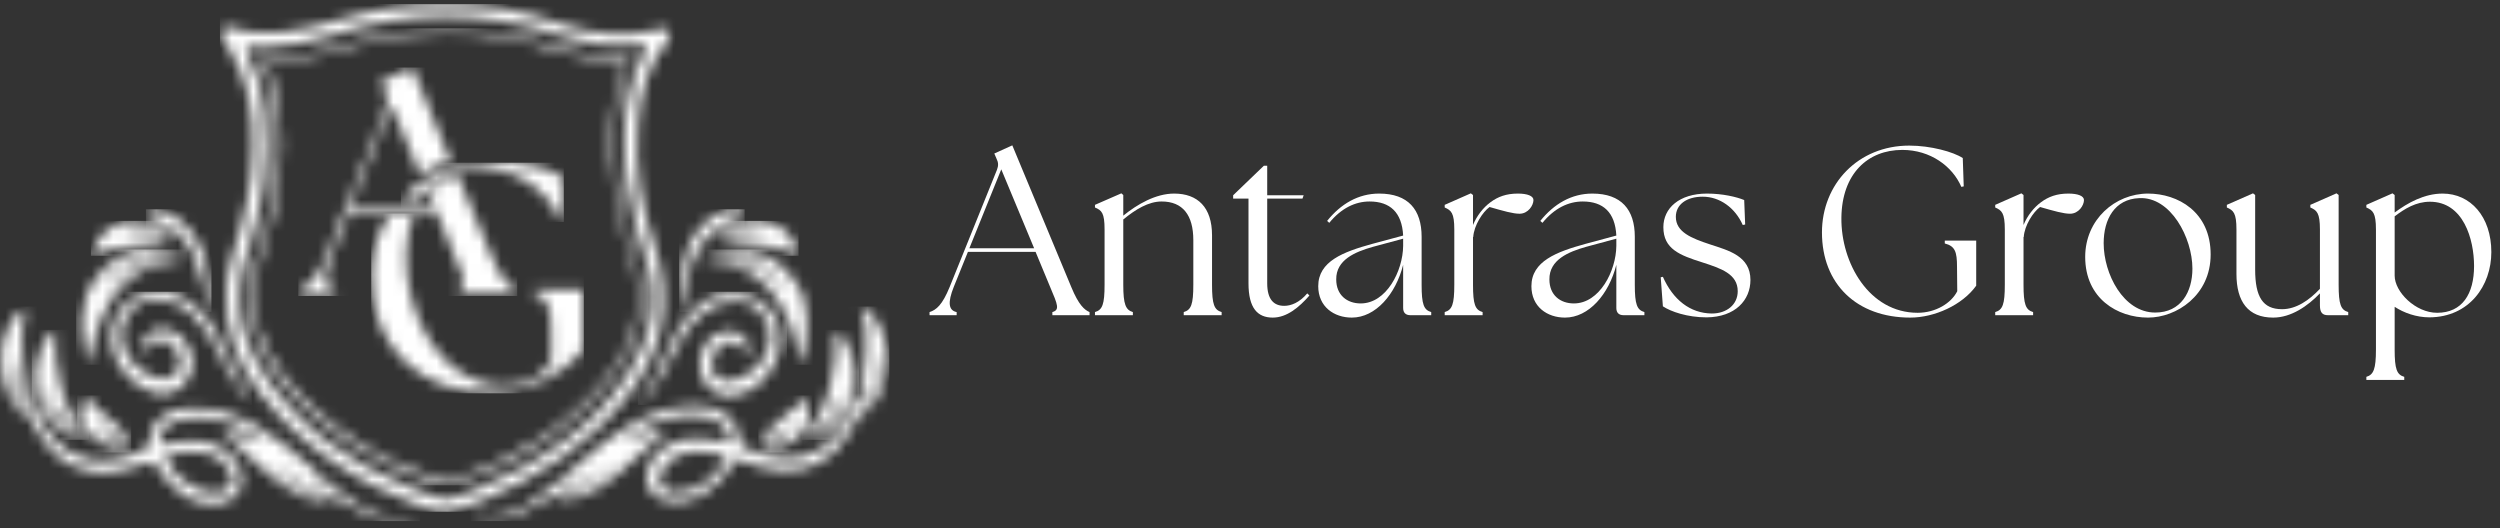
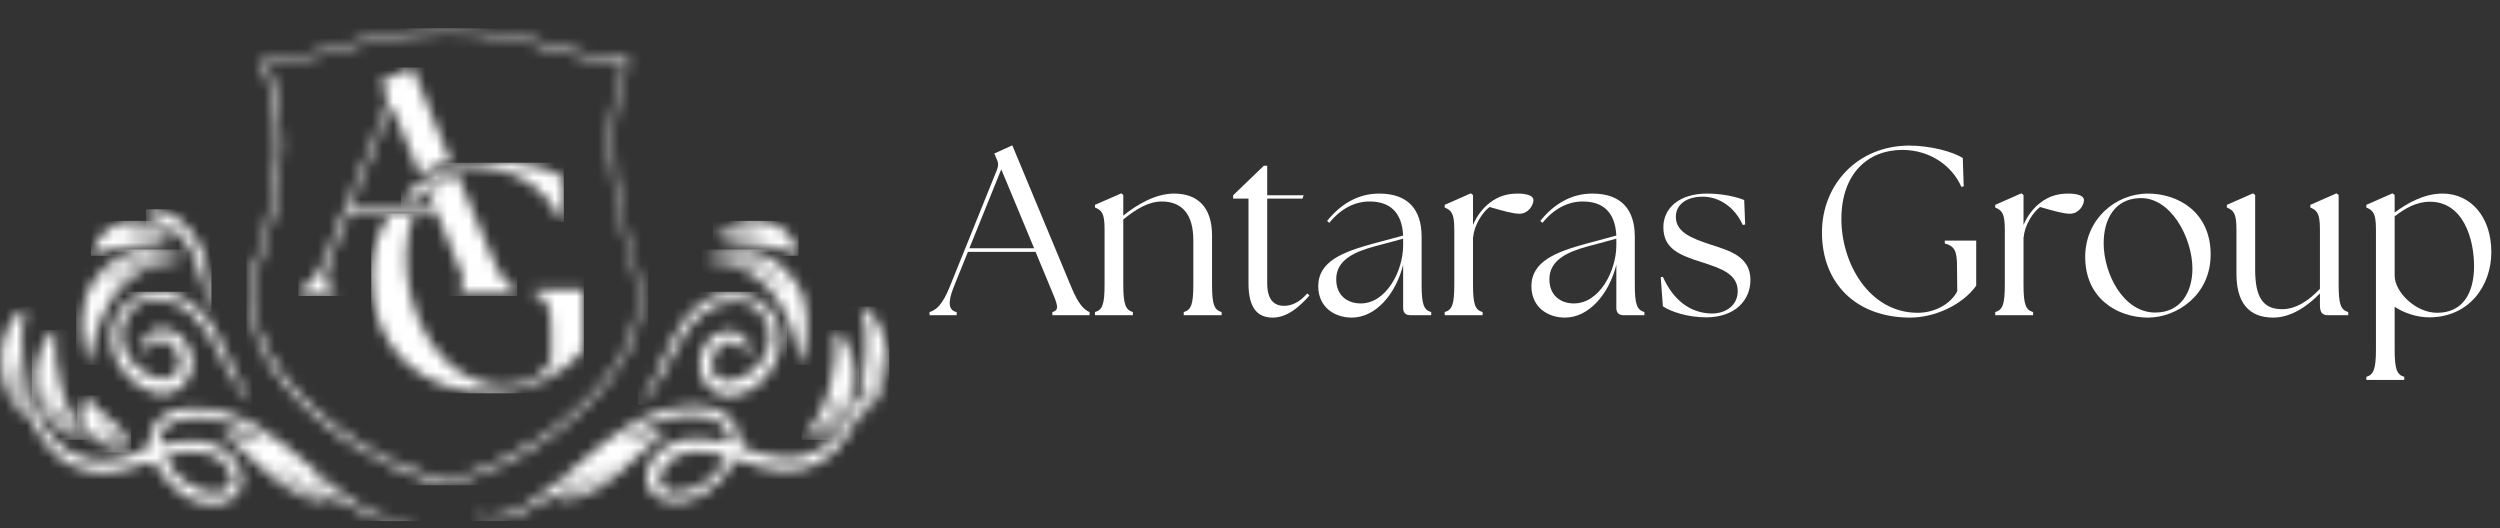
<svg xmlns="http://www.w3.org/2000/svg" width="232" height="49" viewBox="0 0 232 49" fill="none">
  <rect x="0" y="0" width="232" height="49" fill="#333333" stroke="none" />
  <g clip-path="url(#clip0_17_1563)">
    <mask id="mask0_17_1563" style="mask-type:luminance" maskUnits="userSpaceOnUse" x="20" y="0" width="43" height="48">
-       <path d="M31.012 3.221C37.883 0.963 44.853 0.963 51.724 3.221C54.276 4.006 56.828 4.497 59.478 4.104C59.871 4.104 60.166 4.104 59.871 4.595C57.123 9.994 57.712 15.687 59.086 21.282C59.282 22.165 59.577 22.951 59.871 23.834C61.147 27.761 60.46 31.392 58.202 34.828C54.963 39.638 50.35 42.877 45.049 45.037C40.828 46.803 41.908 46.705 37.589 45.037C32.485 42.975 28.068 39.834 24.828 35.221C22.276 31.589 21.491 27.662 22.963 23.442C24.337 19.221 25.123 14.803 24.534 10.288C24.337 8.423 23.847 6.656 22.963 4.988C22.669 4.399 22.767 4.202 23.454 4.3C23.847 4.399 24.239 4.3 24.436 4.399C26.791 4.3 28.951 3.908 31.012 3.221ZM31.405 1.846C28.068 2.828 24.73 3.613 21.295 2.534C21 2.435 20.804 2.435 20.608 2.73C20.411 3.024 20.509 3.319 20.608 3.515C20.804 3.81 21.098 4.104 21.196 4.399C22.963 7.245 23.552 10.386 23.454 13.626C23.454 17.061 22.669 20.3 21.589 23.638C21.295 24.718 21 25.699 21 26.877C20.804 30.509 21.982 33.65 24.141 36.497C27.969 41.503 33.172 44.84 39.061 47C39.748 47.294 40.436 47.392 41.123 47.589C42.399 47.294 43.675 46.902 44.853 46.411C50.055 44.251 54.571 41.306 58.104 36.889C61.442 32.669 62.522 28.055 60.755 22.853C59.478 19.221 58.89 15.491 59.184 11.662C59.38 8.816 60.068 6.067 61.932 3.81C62.129 3.515 62.325 3.221 62.129 2.926C61.932 2.534 61.54 2.632 61.245 2.73C58.104 3.515 55.061 3.221 52.117 2.239C48.485 0.963 44.951 0.374 41.319 0.374C37.982 0.374 34.742 0.865 31.405 1.846Z" fill="white" />
-     </mask>
+       </mask>
    <g mask="url(#mask0_17_1563)">
      <path d="M62.621 0.374H20.412V47.491H62.621V0.374Z" fill="white" />
    </g>
    <mask id="mask1_17_1563" style="mask-type:luminance" maskUnits="userSpaceOnUse" x="37" y="15" width="16" height="6">
      <path d="M42.309 15.491H42.211C41.131 15.785 40.248 16.276 39.365 16.767C39.266 16.767 39.266 16.865 39.168 16.865C38.481 17.356 37.794 17.847 37.205 18.534H38.972C39.168 18.239 39.365 17.945 39.561 17.748C39.659 17.65 39.659 17.65 39.757 17.552C40.542 16.767 41.426 16.178 42.407 15.883H42.506C43.193 15.687 43.88 15.589 44.665 15.589C47.61 15.589 50.751 17.454 52.027 20.497L52.42 20.399L52.322 16.472C50.751 15.393 47.708 15 45.843 15C44.469 15.098 43.389 15.196 42.309 15.491Z" fill="white" />
    </mask>
    <g mask="url(#mask1_17_1563)">
      <path d="M52.322 15.098H37.205V20.595H52.322V15.098Z" fill="white" />
    </g>
    <mask id="mask2_17_1563" style="mask-type:luminance" maskUnits="userSpaceOnUse" x="34" y="19" width="21" height="18">
      <path d="M36.218 19.811C35.04 21.479 34.451 23.541 34.451 25.602C34.451 32.179 38.868 36.498 45.739 36.498C48.194 36.498 51.923 35.222 54.181 32.375V26.878H49.568V27.271C50.844 27.663 51.138 28.449 51.138 30.804V33.553C50.353 35.025 48.684 35.81 46.819 35.81C41.028 35.81 37.592 29.332 37.69 23.737C37.69 22.265 37.985 20.988 38.377 19.909L36.218 19.811Z" fill="white" />
    </mask>
    <g mask="url(#mask2_17_1563)">
      <path d="M54.181 19.811H34.451V36.498H54.181V19.811Z" fill="white" />
    </g>
    <mask id="mask3_17_1563" style="mask-type:luminance" maskUnits="userSpaceOnUse" x="27" y="6" width="21" height="22">
      <path d="M35.336 7.541L35.729 8.424C36.023 8.915 36.023 9.406 35.827 9.995L30.232 23.835C29.447 25.798 28.661 26.584 27.68 26.976V27.369H31.115V26.976C30.134 26.78 29.937 25.896 30.723 23.835L32.489 19.516H40.44L42.207 23.835C43.091 25.798 43.483 26.584 42.502 26.878V27.271H47.901V26.878C47.213 26.584 46.428 25.798 45.643 23.835L42.404 16.081C41.226 16.473 40.342 17.16 39.753 17.848L40.244 19.025H35.631H32.588L36.318 9.798L38.968 16.179C39.753 15.688 40.931 15.197 41.815 15.001L38.281 6.265L35.336 7.541Z" fill="white" />
    </mask>
    <g mask="url(#mask3_17_1563)">
      <path d="M47.999 6.265H27.68V27.467H47.999V6.265Z" fill="white" />
    </g>
    <mask id="mask4_17_1563" style="mask-type:luminance" maskUnits="userSpaceOnUse" x="23" y="2" width="37" height="44">
      <path d="M40.836 44.545C35.143 42.68 30.137 39.637 26.309 34.827C24.247 32.079 23.07 29.036 23.757 25.6C24.149 23.735 24.837 21.968 25.327 20.103C26.309 15.588 26.603 11.073 25.033 6.557C24.935 6.263 24.64 5.772 25.327 5.772C28.272 5.674 31.02 4.692 33.867 4.005C36.321 3.318 38.873 3.122 41.425 3.023C44.763 3.023 48.1 3.514 51.241 4.594C53.205 5.183 55.168 5.576 57.229 5.674C57.72 5.674 58.014 5.772 57.818 6.361C55.953 11.563 56.542 16.668 57.916 21.87C58.309 23.244 58.8 24.52 58.996 25.895C59.585 29.527 58.309 32.569 56.149 35.22C52.419 39.833 47.511 42.68 42.014 44.545C41.818 44.643 41.622 44.643 41.425 44.643C41.229 44.643 41.033 44.643 40.836 44.545ZM35.732 3.22C32.1 3.907 28.665 5.477 24.837 5.477C24.346 5.477 24.346 5.772 24.444 6.165C24.64 6.754 24.837 7.343 25.033 8.03C26.211 12.545 25.72 16.864 24.64 21.281C24.247 22.95 23.462 24.52 23.266 26.287C22.873 29.821 24.149 32.962 26.309 35.612C30.137 40.226 35.143 43.171 40.738 45.036C41.131 45.134 41.425 45.134 41.818 45.036C47.609 43.171 52.615 40.226 56.444 35.416C58.898 32.373 60.076 28.938 59.094 25.011C58.701 23.441 58.112 21.87 57.818 20.3C56.738 15.588 56.444 10.876 58.211 6.165C58.505 5.477 58.211 5.379 57.622 5.281C55.462 5.281 53.303 4.889 51.241 4.201C48.1 3.22 44.763 2.729 41.327 2.631C39.462 2.729 37.597 2.827 35.732 3.22Z" fill="white" />
    </mask>
    <g mask="url(#mask4_17_1563)">
      <path d="M60.172 2.631H22.871V45.036H60.172V2.631Z" fill="white" />
    </g>
    <mask id="mask5_17_1563" style="mask-type:luminance" maskUnits="userSpaceOnUse" x="43" y="28" width="40" height="21">
      <path d="M53.892 43.761C53.303 44.645 52.517 45.332 51.438 45.724C52.321 45.037 53.106 44.448 53.892 43.761ZM62.628 45.724C61.254 45.626 60.763 44.645 61.548 43.467C62.333 42.289 63.511 41.896 64.787 41.896C65.573 41.896 66.26 42.092 66.947 42.191C67.438 42.289 67.438 42.485 67.241 42.878C66.652 43.761 65.965 44.448 65.082 45.037C64.395 45.43 63.806 45.626 63.02 45.626C62.726 45.724 62.628 45.724 62.628 45.724ZM79.806 37.283C79.806 37.381 79.806 37.381 79.806 37.479C79.511 37.381 79.609 36.988 79.413 36.988C79.217 37.086 79.217 37.381 79.119 37.577C78.333 39.933 76.959 41.798 74.407 42.387C73.131 42.681 71.757 42.387 70.481 42.092C70.284 42.092 70.186 41.994 69.99 41.896C69.106 41.7 68.615 41.405 68.517 40.326C68.419 38.755 66.751 37.773 64.885 37.675C62.628 37.577 60.566 38.264 58.603 39.344C56.836 40.326 55.266 41.7 53.794 42.976C52.223 44.35 50.554 45.822 48.787 46.902C47.217 47.786 45.646 48.276 43.781 47.786C44.37 48.276 45.45 48.375 46.53 48.178C47.904 47.982 49.082 47.295 50.162 46.608C50.652 46.313 51.143 46.117 51.732 46.019C53.008 45.724 54.088 45.037 55.168 44.252C55.855 43.761 56.64 43.172 57.327 42.681C55.658 44.252 53.99 45.724 51.732 46.411C52.419 46.51 53.106 46.313 53.695 46.117C55.07 45.724 56.149 44.939 57.229 44.056C58.8 42.78 60.272 41.307 61.843 39.933C60.468 40.129 59.094 40.424 57.818 40.914C58.701 40.227 59.585 39.737 60.566 39.344C62.235 38.657 63.904 38.362 65.671 38.755C66.849 39.05 67.536 39.639 67.634 40.522C67.732 41.111 67.634 41.209 67.045 41.013C65.671 40.718 64.395 40.522 63.02 40.914C61.744 41.307 60.665 42.092 60.174 43.368C59.585 44.841 60.37 46.215 61.941 46.51C63.217 46.706 64.395 46.411 65.474 45.724C66.456 45.037 67.34 44.252 67.83 43.172C68.125 42.583 68.419 42.583 68.91 42.78C70.088 43.27 71.266 43.565 72.542 43.663C74.898 43.859 77.155 42.681 78.431 40.718C79.609 38.853 80.591 37.381 81.082 35.123C81.278 34.338 81.376 33.651 81.474 32.767C81.671 34.927 81.082 36.792 79.904 38.657C81.376 37.773 82.456 35.221 82.358 33.062C82.26 31.393 81.474 29.135 79.904 28.252C80.885 31.393 80.1 34.338 79.806 37.283Z" fill="white" />
    </mask>
    <g mask="url(#mask5_17_1563)">
      <path d="M82.653 28.448H43.684V48.375H82.653V28.448Z" fill="white" />
    </g>
    <mask id="mask6_17_1563" style="mask-type:luminance" maskUnits="userSpaceOnUse" x="59" y="27" width="14" height="11">
      <path d="M64.488 28.644C63.8 29.233 63.212 30.018 62.819 30.804C61.543 32.963 60.856 35.515 59.285 37.577C59.776 37.282 60.07 36.89 60.365 36.497C61.248 35.319 61.935 33.945 62.623 32.571C63.31 31.295 63.997 30.117 65.076 29.233C65.764 28.546 66.647 28.154 67.629 28.055C68.905 27.859 69.984 28.154 70.77 29.233C71.555 30.411 71.653 31.589 71.064 32.865C70.475 34.141 69.396 34.926 68.021 35.319C66.745 35.614 65.764 34.73 66.058 33.454C66.156 32.963 66.353 32.571 66.647 32.276C67.432 31.393 68.512 31.589 69.101 32.571C69.199 32.767 69.199 32.865 69.297 32.865C69.395 32.865 69.494 32.571 69.494 32.472C69.494 32.374 69.494 32.178 69.494 32.08C69.396 31.687 69.199 31.393 68.905 31.196C68.61 30.902 68.218 30.804 67.923 30.706C66.745 30.608 65.665 31.295 65.175 32.571C64.782 33.65 64.88 34.73 65.567 35.712C66.254 36.497 67.236 36.89 68.218 36.693C69.984 36.301 71.162 35.221 71.948 33.552C73.224 31 71.85 27.859 69.101 27.368C68.807 27.27 68.512 27.27 68.316 27.27C66.745 27.074 65.567 27.663 64.488 28.644Z" fill="white" />
    </mask>
    <g mask="url(#mask6_17_1563)">
      <path d="M73.03 27.074H59.19V37.577H73.03V27.074Z" fill="white" />
    </g>
    <mask id="mask7_17_1563" style="mask-type:luminance" maskUnits="userSpaceOnUse" x="74" y="30" width="6" height="11">
      <path d="M74.4 40.816C75.382 40.424 76.167 39.737 76.854 38.952C77.541 38.068 77.934 37.086 78.327 36.105C78.13 38.068 77.051 39.639 75.382 40.816C77.051 40.62 78.719 38.657 79.21 36.498C79.701 34.24 78.916 31.491 77.541 30.706C77.64 34.338 77.051 37.872 74.4 40.816Z" fill="white" />
    </mask>
    <g mask="url(#mask7_17_1563)">
      <path d="M79.701 30.607H74.4V40.816H79.701V30.607Z" fill="white" />
    </g>
    <mask id="mask8_17_1563" style="mask-type:luminance" maskUnits="userSpaceOnUse" x="66" y="20" width="9" height="4">
      <path d="M66.156 22.067C67.923 21.38 69.494 21.478 71.064 21.871C70.672 21.871 70.279 21.871 69.886 21.871C68.806 21.871 67.727 21.871 66.745 22.165C69.199 22.852 71.751 22.558 74.107 23.638C73.715 22.264 73.027 21.184 71.555 20.693C71.064 20.497 70.573 20.398 70.083 20.398C68.708 20.497 67.236 21.086 66.156 22.067Z" fill="white" />
    </mask>
    <g mask="url(#mask8_17_1563)">
      <path d="M74.107 20.498H66.156V23.737H74.107V20.498Z" fill="white" />
    </g>
    <mask id="mask9_17_1563" style="mask-type:luminance" maskUnits="userSpaceOnUse" x="63" y="19" width="6" height="10">
-       <path d="M67.927 19.418C67.24 19.516 66.75 19.81 66.161 20.105C64.59 21.184 63.805 22.657 63.412 24.424C63.118 25.602 63.02 26.779 63.02 28.055C63.02 28.252 63.02 28.939 63.216 28.645C63.412 27.761 63.51 27.074 63.707 26.289C63.805 25.405 64.099 24.62 64.492 23.835C65.179 22.068 66.455 20.988 68.222 20.399C68.516 20.301 69.007 20.301 68.909 19.81C68.811 19.516 68.516 19.319 68.222 19.319C68.222 19.418 68.124 19.418 67.927 19.418Z" fill="white" />
-     </mask>
+       </mask>
    <g mask="url(#mask9_17_1563)">
      <path d="M69.105 19.417H63.02V28.939H69.105V19.417Z" fill="white" />
    </g>
    <mask id="mask10_17_1563" style="mask-type:luminance" maskUnits="userSpaceOnUse" x="70" y="36" width="6" height="6">
-       <path d="M73.232 38.263C72.643 38.656 72.152 39.147 71.661 39.638C71.269 40.03 70.876 40.521 70.287 40.717C71.072 41.012 71.367 40.914 73.624 39.539C73.134 40.423 72.25 40.914 70.385 41.306C71.661 41.993 73.723 41.306 74.606 39.932C75.293 38.754 75.195 37.478 74.213 36.791C74.312 37.478 73.821 37.969 73.232 38.263Z" fill="white" />
-     </mask>
+       </mask>
    <g mask="url(#mask10_17_1563)">
      <path d="M75.389 36.693H70.383V41.994H75.389V36.693Z" fill="white" />
    </g>
    <mask id="mask11_17_1563" style="mask-type:luminance" maskUnits="userSpaceOnUse" x="65" y="23" width="10" height="11">
      <path d="M65.18 24.131C67.045 23.542 68.91 23.542 70.578 24.622C71.56 25.211 72.345 25.996 72.836 26.977C70.971 24.622 68.517 23.542 65.474 24.523C65.572 24.523 65.769 24.523 65.965 24.523C68.223 24.327 69.891 25.211 71.364 26.781C72.836 28.45 73.523 30.413 74.014 32.474C74.112 32.965 74.308 33.456 74.407 33.947C74.897 31.198 75.486 28.45 73.719 25.996C72.345 24.033 70.382 23.247 68.517 23.247C67.241 23.149 66.063 23.542 65.18 24.131Z" fill="white" />
    </mask>
    <g mask="url(#mask11_17_1563)">
      <path d="M75.486 23.149H65.18V33.849H75.486V23.149Z" fill="white" />
    </g>
    <mask id="mask12_17_1563" style="mask-type:luminance" maskUnits="userSpaceOnUse" x="0" y="28" width="39" height="21">
      <path d="M28.664 43.761C29.45 44.448 30.235 45.037 31.118 45.724C30.137 45.332 29.351 44.645 28.664 43.761ZM17.67 45.037C16.787 44.546 16.002 43.761 15.511 42.878C15.315 42.485 15.315 42.289 15.805 42.191C16.492 41.994 17.18 41.896 17.965 41.896C19.241 41.994 20.419 42.289 21.204 43.467C21.989 44.645 21.499 45.626 20.124 45.724C20.026 45.724 19.928 45.724 19.928 45.724C19.045 45.724 18.358 45.43 17.67 45.037ZM0.1 33.258C0.002 35.417 1.082 37.97 2.554 38.853C1.376 36.988 0.787 35.123 0.983 32.964C1.082 33.749 1.18 34.534 1.376 35.319C1.965 37.577 2.848 39.049 4.026 40.914C5.302 42.878 7.658 43.957 9.916 43.859C11.192 43.761 12.37 43.368 13.548 42.976C14.039 42.779 14.333 42.779 14.627 43.368C15.216 44.448 16.002 45.233 16.983 45.921C18.063 46.608 19.241 46.902 20.517 46.706C22.088 46.411 22.873 45.037 22.284 43.565C21.793 42.289 20.713 41.503 19.437 41.111C18.063 40.718 16.787 40.914 15.413 41.209C14.824 41.307 14.726 41.307 14.824 40.718C14.922 39.835 15.707 39.148 16.787 38.951C18.554 38.559 20.223 38.853 21.891 39.54C22.873 39.933 23.855 40.424 24.64 41.111C23.364 40.62 21.989 40.325 20.615 40.129C22.186 41.503 23.658 42.976 25.229 44.252C26.308 45.135 27.486 45.822 28.762 46.313C29.45 46.51 30.038 46.706 30.726 46.608C28.468 45.921 26.701 44.448 25.131 42.878C25.916 43.368 26.603 43.859 27.29 44.448C28.37 45.233 29.45 45.921 30.726 46.215C31.315 46.313 31.805 46.51 32.296 46.804C33.376 47.491 34.652 48.178 35.928 48.375C37.008 48.571 38.087 48.473 38.676 47.982C36.812 48.473 35.241 47.982 33.67 47.099C31.805 46.019 30.235 44.645 28.664 43.172C27.094 41.896 25.621 40.522 23.855 39.54C21.891 38.461 19.83 37.773 17.572 37.871C15.609 37.97 14.039 38.951 13.94 40.522C13.842 41.7 13.253 41.896 12.468 42.092C12.272 42.092 12.174 42.191 11.977 42.289C10.701 42.681 9.425 42.976 8.051 42.583C5.499 41.896 4.124 40.129 3.339 37.773C3.241 37.577 3.241 37.283 3.045 37.184C2.848 37.184 2.947 37.577 2.652 37.675C2.652 37.577 2.652 37.479 2.652 37.479C2.358 34.534 1.572 31.589 2.358 28.645C0.885 29.233 0.1 31.589 0.1 33.258Z" fill="white" />
    </mask>
    <g mask="url(#mask12_17_1563)">
      <path d="M38.969 28.447H0V48.374H38.969V28.447Z" fill="white" />
    </g>
    <mask id="mask13_17_1563" style="mask-type:luminance" maskUnits="userSpaceOnUse" x="10" y="26" width="14" height="12">
      <path d="M13.643 27.171C10.993 27.662 9.52 30.705 10.796 33.355C11.582 34.925 12.759 36.005 14.526 36.496C15.508 36.692 16.49 36.398 17.177 35.514C17.962 34.533 18.06 33.453 17.569 32.373C17.078 31.195 15.999 30.41 14.821 30.508C14.428 30.508 14.036 30.705 13.839 30.999C13.545 31.195 13.348 31.588 13.25 31.883C13.25 31.981 13.152 32.177 13.25 32.275C13.25 32.373 13.348 32.668 13.447 32.668C13.545 32.668 13.545 32.471 13.643 32.373C14.232 31.392 15.312 31.294 16.097 32.079C16.391 32.471 16.588 32.864 16.686 33.257C16.882 34.533 15.901 35.416 14.723 35.122C13.348 34.729 12.269 33.944 11.68 32.668C11.091 31.392 11.189 30.214 11.974 29.036C12.759 27.956 13.839 27.662 15.115 27.858C16.097 27.956 16.98 28.447 17.668 29.036C18.747 30.018 19.434 31.195 20.122 32.373C20.809 33.748 21.398 35.122 22.379 36.3C22.674 36.692 22.968 37.085 23.459 37.38C21.888 35.318 21.201 32.766 19.925 30.607C19.434 29.821 18.944 29.036 18.158 28.447C17.078 27.564 15.901 26.975 14.526 26.975C14.232 27.073 13.937 27.073 13.643 27.171Z" fill="white" />
    </mask>
    <g mask="url(#mask13_17_1563)">
      <path d="M23.362 27.073H9.521V37.576H23.362V27.073Z" fill="white" />
    </g>
    <mask id="mask14_17_1563" style="mask-type:luminance" maskUnits="userSpaceOnUse" x="3" y="30" width="6" height="11">
      <path d="M3.438 36.399C3.929 38.559 5.598 40.522 7.267 40.718C5.598 39.54 4.518 38.068 4.322 36.007C4.715 36.988 5.107 37.97 5.794 38.853C6.481 39.737 7.267 40.424 8.248 40.718C5.598 37.774 5.009 34.24 5.107 30.51C3.831 31.393 2.948 34.142 3.438 36.399Z" fill="white" />
    </mask>
    <g mask="url(#mask14_17_1563)">
      <path d="M8.248 30.607H2.947V40.816H8.248V30.607Z" fill="white" />
    </g>
    <mask id="mask15_17_1563" style="mask-type:luminance" maskUnits="userSpaceOnUse" x="8" y="20" width="9" height="4">
      <path d="M10.99 20.791C9.615 21.282 8.928 22.362 8.438 23.736C10.793 22.657 13.444 22.951 15.799 22.264C14.818 21.871 13.738 21.969 12.658 21.969C12.266 21.969 11.873 21.969 11.48 21.969C13.051 21.577 14.621 21.479 16.388 22.166C15.407 21.184 13.836 20.595 12.462 20.595C11.873 20.497 11.382 20.595 10.99 20.791Z" fill="white" />
    </mask>
    <g mask="url(#mask15_17_1563)">
      <path d="M16.388 20.497H8.438V23.736H16.388V20.497Z" fill="white" />
    </g>
    <mask id="mask16_17_1563" style="mask-type:luminance" maskUnits="userSpaceOnUse" x="13" y="19" width="7" height="10">
      <path d="M13.642 19.909C13.543 20.399 14.034 20.399 14.329 20.497C16.096 21.086 17.372 22.166 18.059 23.933C18.353 24.718 18.648 25.504 18.844 26.387C18.942 27.172 19.139 27.958 19.335 28.743C19.531 28.939 19.531 28.252 19.531 28.154C19.531 26.976 19.433 25.7 19.139 24.522C18.746 22.755 17.863 21.283 16.39 20.203C15.801 19.81 15.31 19.614 14.623 19.516C14.525 19.516 14.427 19.516 14.329 19.516C13.936 19.418 13.642 19.516 13.642 19.909Z" fill="white" />
    </mask>
    <g mask="url(#mask16_17_1563)">
      <path d="M19.627 19.418H13.541V28.939H19.627V19.418Z" fill="white" />
    </g>
    <mask id="mask17_17_1563" style="mask-type:luminance" maskUnits="userSpaceOnUse" x="7" y="36" width="6" height="6">
      <path d="M7.951 39.835C8.835 41.308 10.896 41.995 12.172 41.21C10.307 40.817 9.424 40.326 8.933 39.443C11.289 40.817 11.485 40.915 12.27 40.621C11.681 40.424 11.289 39.934 10.896 39.541C10.405 39.05 9.915 38.559 9.424 38.265C8.835 37.97 8.344 37.48 8.344 36.694C7.362 37.382 7.166 38.657 7.951 39.835Z" fill="white" />
    </mask>
    <g mask="url(#mask17_17_1563)">
      <path d="M12.174 36.694H7.168V41.995H12.174V36.694Z" fill="white" />
    </g>
    <mask id="mask18_17_1563" style="mask-type:luminance" maskUnits="userSpaceOnUse" x="7" y="23" width="11" height="11">
      <path d="M8.832 25.895C7.065 28.448 7.556 31.196 8.145 33.846C8.243 33.356 8.439 32.865 8.538 32.374C9.028 30.313 9.715 28.251 11.188 26.681C12.66 25.11 14.427 24.227 16.587 24.423C16.685 24.423 16.881 24.423 17.077 24.423C14.034 23.442 11.679 24.619 9.715 26.877C10.304 25.895 10.992 25.11 11.973 24.521C13.74 23.54 15.507 23.442 17.372 24.03C16.488 23.442 15.311 23.049 14.034 23.049C12.268 23.147 10.206 23.932 8.832 25.895Z" fill="white" />
    </mask>
    <g mask="url(#mask18_17_1563)">
      <path d="M17.373 23.148H7.066V33.847H17.373V23.148Z" fill="white" />
    </g>
  </g>
  <path d="M225.452 29.45C224.228 29.45 223.07 29.027 222.224 28.471V32.433C222.224 34.259 222.425 34.771 223.115 34.971V35.26H219.598V34.971C220.265 34.771 220.488 34.259 220.488 32.433V21.303C220.488 19.744 220.199 19.522 219.598 19.255V19.01L222.024 17.941L222.224 18.097V19.722C223.427 18.832 224.963 17.964 226.677 17.964C229.259 17.964 231.196 20.101 231.196 23.395C231.196 26.512 229.148 29.428 225.452 29.45ZM222.224 25.577C222.224 27.091 224.161 29.027 226.165 29.027C228.502 29.027 229.593 27.269 229.593 24.686C229.593 22.215 228.613 18.721 225.497 18.721C224.206 18.721 223.159 19.366 222.224 20.078V25.577Z" fill="white" />
  <path d="M210.949 29.473C208.611 29.473 207.543 27.981 207.543 25.421V21.303C207.543 19.744 207.253 19.522 206.652 19.255V19.01L209.079 17.941L209.279 18.097V25.02C209.279 27.558 209.991 28.693 211.772 28.693C213.086 28.693 214.288 27.87 215.29 26.801V21.303C215.29 19.744 215 19.522 214.399 19.255V19.01L216.826 17.941L217.026 18.097V26.423C217.026 28.248 217.226 28.76 217.916 28.96V29.25H216.024C215.534 29.25 215.29 29.005 215.29 28.36V27.224C214.154 28.404 212.618 29.473 210.949 29.473Z" fill="white" />
  <path d="M199.338 29.473C196.511 29.473 193.506 27.714 193.506 23.841C193.506 20.368 196.288 17.964 199.338 17.964C202.099 17.964 205.148 19.656 205.148 23.618C205.148 27.425 201.965 29.473 199.338 29.473ZM195.22 22.572C195.22 25.399 197.045 29.005 200.006 29.005C202.388 29.005 203.456 27.091 203.456 24.931C203.456 22.06 201.431 18.231 198.515 18.387C196.244 18.476 195.22 20.346 195.22 22.572Z" fill="white" />
  <path d="M185.156 29.25V28.96C185.846 28.76 186.047 28.248 186.047 26.423V21.303C186.047 19.744 185.757 19.522 185.156 19.255V19.01L187.583 17.941L187.783 18.097V20.88C188.139 20.012 188.74 19.255 189.408 18.765C190.098 18.253 190.877 17.964 191.946 17.964C192.836 17.964 193.393 18.186 193.393 18.565C193.393 19.054 192.903 19.834 192.102 19.834C191.501 19.834 190.632 19.589 189.319 19.21C188.673 19.678 187.872 20.924 187.805 21.993H187.783V26.423C187.783 28.248 187.983 28.76 188.673 28.96V29.25H185.156Z" fill="white" />
  <path d="M177.27 29.473C172.306 29.473 169.078 26.356 169.078 21.57C169.078 17.096 172.417 13.512 177.181 13.512C179.162 13.512 181.277 14.091 182.145 14.669L182.234 17.296L182.012 17.341C181.188 15.426 179.14 13.912 176.535 13.912C173.33 13.912 170.926 16.116 170.881 20.212C170.837 24.419 173.464 29.027 177.96 29.027C179.63 29.027 181.077 28.137 181.633 27.024L181.611 24.753C181.611 23.373 181.433 22.839 180.476 22.594V22.327H183.392V26.512C182.101 28.315 179.518 29.473 177.27 29.473Z" fill="white" />
  <path d="M158.367 29.451C156.586 29.451 155.05 28.916 154.316 28.427L154.115 25.733L154.316 25.688C155.251 27.803 156.831 29.072 158.857 29.094C160.237 29.094 161.261 28.271 161.261 27.024C161.261 25.421 159.703 24.909 157.989 24.353C155.874 23.685 154.36 23.106 154.36 21.08C154.36 19.322 155.829 17.964 158.412 17.964C159.859 17.964 161.172 18.276 161.862 18.565L161.951 20.835L161.728 20.88C161.016 19.277 159.591 18.253 158.011 18.253C156.497 18.253 155.518 18.988 155.518 20.123C155.518 21.526 156.942 22.104 158.701 22.683C160.393 23.24 162.441 23.752 162.441 25.978C162.441 27.848 161.038 29.428 158.367 29.451Z" fill="white" />
  <path d="M150.663 29.25C150.218 29.25 149.996 29.005 149.996 28.582V24.575C149.305 27.313 147.436 29.473 145.232 29.473C143.584 29.473 142.115 28.471 142.115 26.557C142.115 24.241 144.453 23.373 147.102 22.639L149.996 21.86C149.884 19.7 148.771 18.698 146.879 18.698C145.543 18.698 144.252 19.322 143.139 20.68L142.939 20.502C144.208 18.921 145.833 17.964 147.769 17.964C150.463 17.964 151.71 19.455 151.71 21.971V26.423C151.71 28.248 151.91 28.76 152.6 28.961V29.25H150.663ZM143.785 25.933C143.785 27.38 144.787 28.159 146.055 28.159C148.437 28.159 149.973 25.154 149.996 22.817V22.193V22.149L147.191 22.906C145.543 23.373 143.763 24.108 143.785 25.933Z" fill="white" />
  <path d="M134.068 29.25V28.96C134.758 28.76 134.959 28.248 134.959 26.423V21.303C134.959 19.744 134.669 19.522 134.068 19.255V19.01L136.495 17.941L136.695 18.097V20.88C137.051 20.012 137.652 19.255 138.32 18.765C139.01 18.253 139.789 17.964 140.858 17.964C141.748 17.964 142.305 18.186 142.305 18.565C142.305 19.054 141.815 19.834 141.014 19.834C140.413 19.834 139.545 19.589 138.231 19.21C137.586 19.678 136.784 20.924 136.717 21.993H136.695V26.423C136.695 28.248 136.895 28.76 137.586 28.96V29.25H134.068Z" fill="white" />
  <path d="M130.88 29.25C130.435 29.25 130.212 29.005 130.212 28.582V24.575C129.522 27.313 127.652 29.473 125.449 29.473C123.801 29.473 122.332 28.471 122.332 26.557C122.332 24.241 124.669 23.373 127.318 22.639L130.212 21.86C130.101 19.7 128.988 18.698 127.096 18.698C125.76 18.698 124.469 19.322 123.356 20.68L123.156 20.502C124.425 18.921 126.05 17.964 127.986 17.964C130.68 17.964 131.926 19.455 131.926 21.971V26.423C131.926 28.248 132.127 28.76 132.817 28.961V29.25H130.88ZM124.002 25.933C124.002 27.38 125.003 28.159 126.272 28.159C128.654 28.159 130.19 25.154 130.212 22.817V22.193V22.149L127.407 22.906C125.76 23.373 123.979 24.108 124.002 25.933Z" fill="white" />
  <path d="M118.109 29.473C116.706 29.473 115.86 28.605 115.86 26.29V18.432H114.436V18.12L117.285 15.382H117.597V18.12H120.98L120.869 18.432H117.597V26.29C117.597 27.803 118.22 28.382 119.177 28.382C119.8 28.382 120.58 28.093 121.314 27.225L121.514 27.425C120.557 28.516 119.422 29.473 118.109 29.473Z" fill="white" />
  <path d="M101.613 29.25V28.96C102.303 28.76 102.504 28.248 102.504 26.423V21.303C102.504 19.744 102.237 19.522 101.613 19.255V19.01L104.062 17.941L104.24 18.097V20.012C105.531 18.965 107.245 17.964 108.959 17.964C111.141 17.964 112.477 19.233 112.477 21.837V26.423C112.477 28.248 112.677 28.76 113.367 28.96V29.25H109.85V28.96C110.54 28.76 110.74 28.248 110.74 26.423V22.282C110.74 19.967 109.761 18.698 107.802 18.698C106.577 18.698 105.375 19.433 104.24 20.368V26.423C104.24 28.248 104.463 28.76 105.13 28.96V29.25H101.613Z" fill="white" />
  <path d="M86.262 29.25V28.961C86.885 28.76 87.442 28.315 88.132 26.623L92.517 15.76C92.673 15.359 92.651 15.07 92.472 14.714L92.272 14.246L93.942 13.489L99.418 26.645C100.108 28.315 100.642 28.76 101.11 28.961V29.25H97.659V28.961C98.349 28.76 98.171 28.315 97.459 26.645L96.101 23.373H89.823L88.51 26.623C87.931 28.07 88.02 28.805 88.777 28.961V29.25H86.262ZM89.957 23.039H95.967L92.918 15.715L89.957 23.039Z" fill="white" />
  <defs>
    <clipPath id="clip0_17_1563">
      <rect width="82.552" height="48" fill="white" transform="translate(0 0.375)" />
    </clipPath>
  </defs>
</svg>